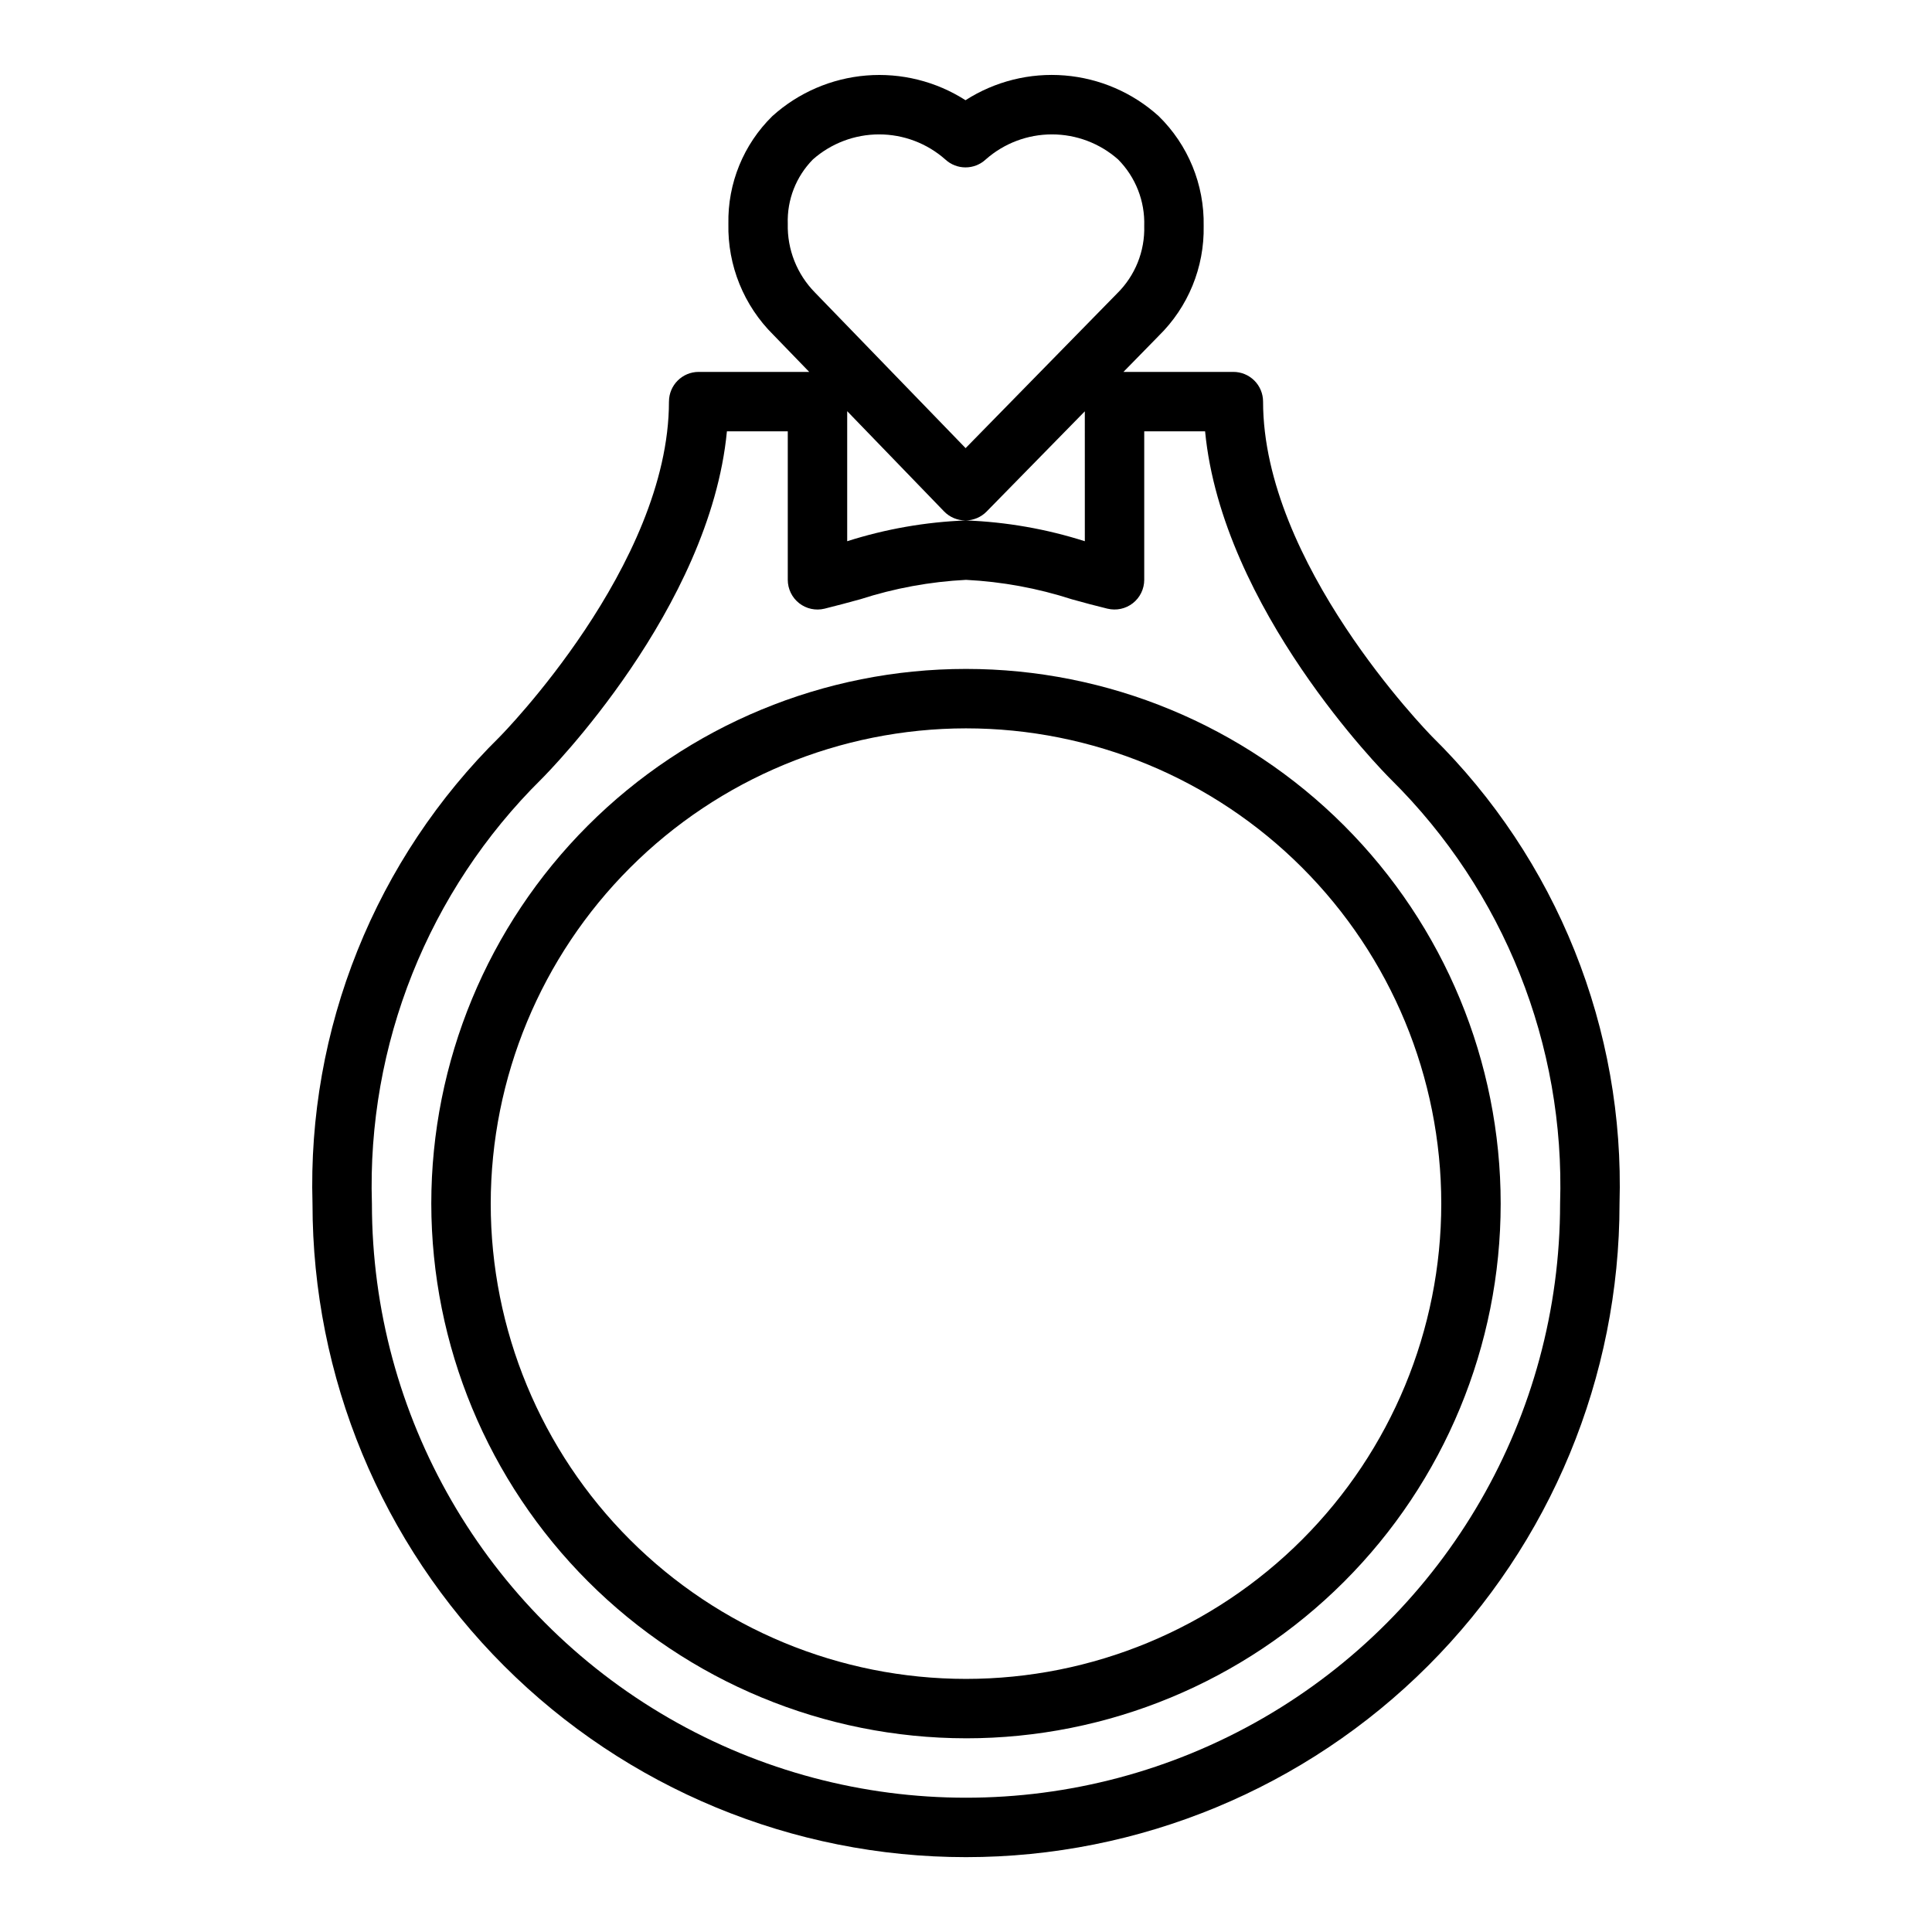
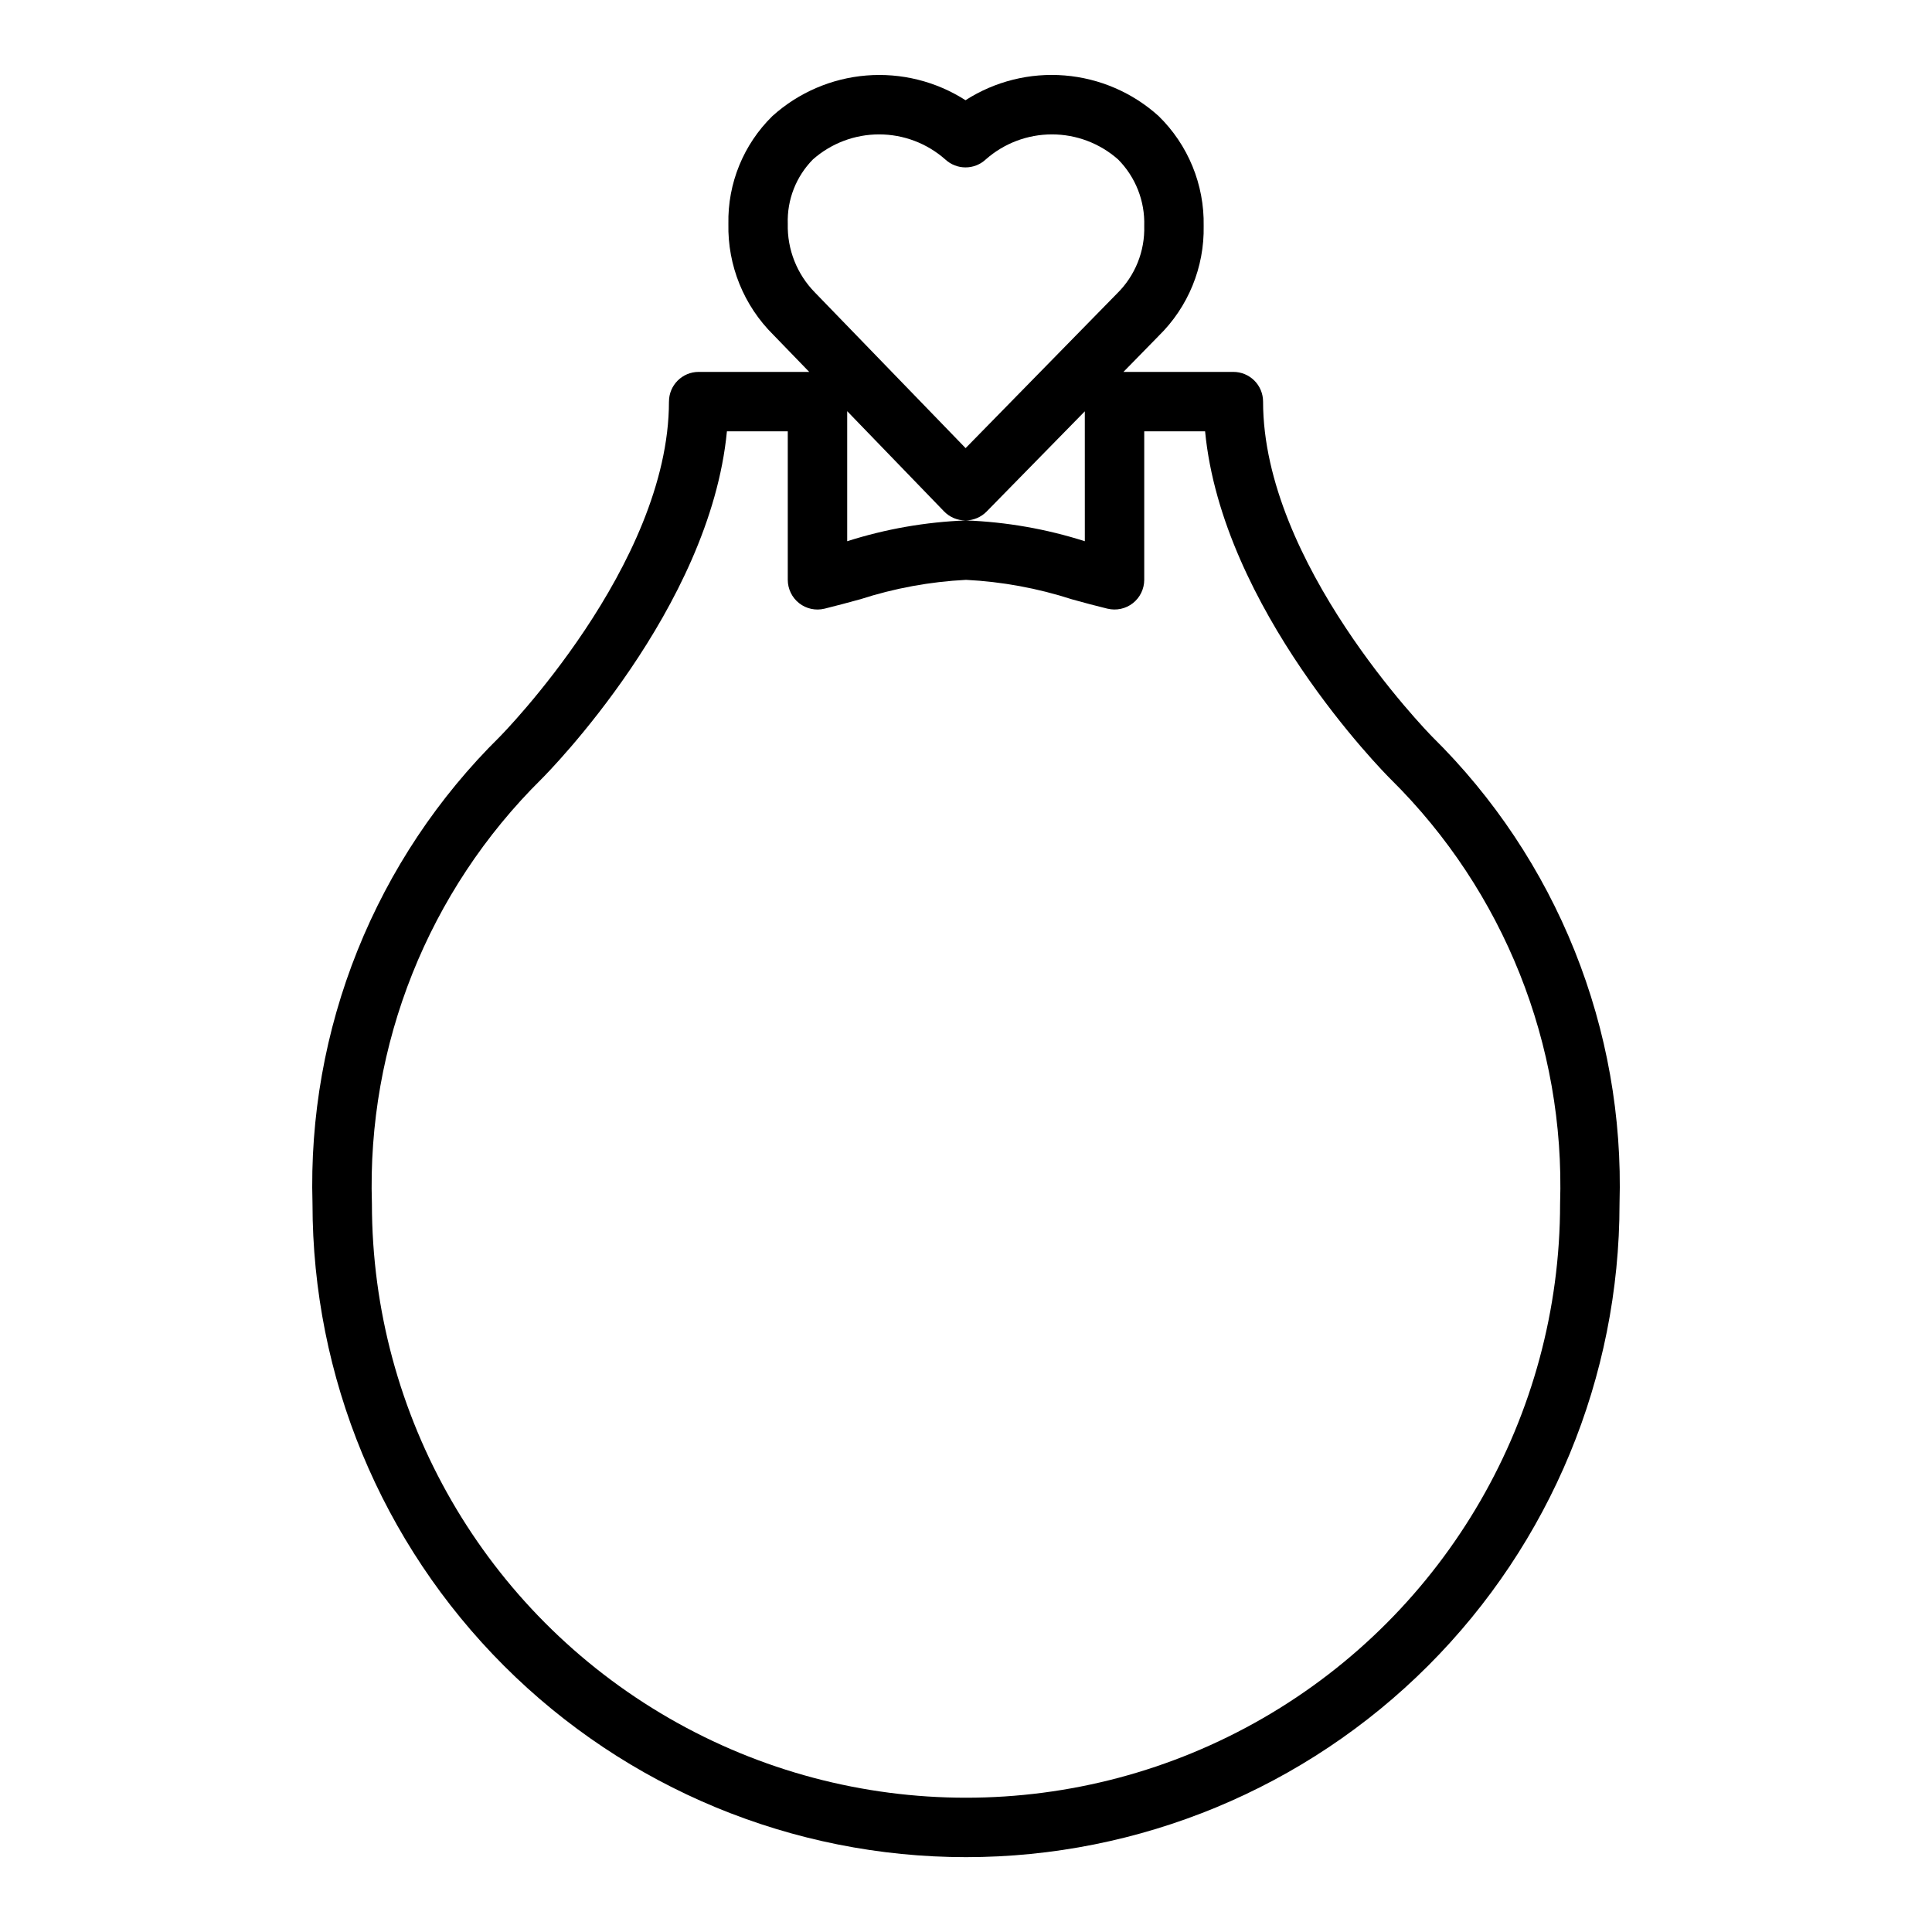
<svg xmlns="http://www.w3.org/2000/svg" fill="#000000" width="800px" height="800px" version="1.1" viewBox="144 144 512 512">
  <g>
-     <path d="m400 604.67c37.578 0 73.621-14.93 100.19-41.504 26.574-26.57 41.504-62.613 41.504-100.19 0-37.582-14.93-73.625-41.504-100.2-26.57-26.574-62.613-41.504-100.19-41.504-37.582 0-73.621 14.93-100.2 41.504-26.574 26.57-41.504 62.613-41.504 100.2 0.047 37.566 14.988 73.582 41.551 100.14 26.566 26.562 62.582 41.508 100.15 41.551zm0-267.65c33.402 0 65.441 13.27 89.059 36.891 23.621 23.621 36.891 55.656 36.891 89.062 0 33.402-13.27 65.438-36.891 89.059-23.617 23.621-55.656 36.891-89.059 36.891-33.406 0-65.441-13.27-89.062-36.891s-36.891-55.656-36.891-89.059c0.039-33.395 13.32-65.406 36.934-89.02s55.625-36.895 89.02-36.934z" />
    <path d="m321.28 250.43c0 43.359-44.477 88.449-44.809 88.781h0.004c-16.352 16.102-29.203 35.402-37.746 56.699-8.547 21.297-12.602 44.129-11.914 67.066 0 45.93 18.246 89.98 50.727 122.46 32.477 32.48 76.527 50.727 122.46 50.727 45.93 0 89.98-18.246 122.46-50.727 32.48-32.477 50.727-76.527 50.727-122.46 0.684-22.922-3.367-45.734-11.902-67.016-8.531-21.281-21.363-40.574-37.691-56.672-1.652-1.691-44.871-46.121-44.871-88.859 0-2.086-0.828-4.09-2.305-5.566-1.477-1.477-3.481-2.305-5.566-2.305h-29.129l9.32-9.523v-0.004c7.832-7.656 12.152-18.207 11.938-29.156 0.207-10.941-4.117-21.48-11.945-29.125-6.887-6.219-15.629-9.992-24.875-10.75s-18.484 1.547-26.293 6.559c-7.809-5.004-17.047-7.305-26.289-6.551-9.246 0.758-17.988 4.531-24.879 10.742-7.66 7.504-11.887 17.84-11.672 28.566-0.234 11.027 4.078 21.668 11.918 29.426l9.5 9.816h-29.293c-4.348 0-7.871 3.523-7.871 7.871zm31.488-47.113c-0.215-6.363 2.191-12.531 6.66-17.066 4.844-4.277 11.078-6.637 17.539-6.637 6.461 0 12.695 2.359 17.539 6.637 3.023 2.812 7.707 2.812 10.73 0 4.84-4.277 11.074-6.637 17.535-6.637 6.457 0 12.695 2.359 17.535 6.637 4.633 4.672 7.141 11.047 6.926 17.625 0.195 6.703-2.406 13.184-7.188 17.887l-40.148 40.996-39.934-41.25c-4.762-4.84-7.359-11.402-7.195-18.191zm78.719 49.688 0.004 34.426c-10.199-3.25-20.793-5.106-31.488-5.512-10.699 0.406-21.289 2.262-31.488 5.512v-34.465l25.699 26.59c1.484 1.516 3.512 2.367 5.629 2.363 2.117 0.004 4.148-0.848 5.629-2.363zm-78.719 5.297v39.363c0.004 2.414 1.113 4.695 3.012 6.188 1.902 1.492 4.379 2.027 6.727 1.453 3.148-0.789 6.297-1.613 9.445-2.488v0.004c9.086-2.941 18.516-4.672 28.051-5.156 9.539 0.48 18.973 2.215 28.062 5.156 3.148 0.875 6.297 1.73 9.445 2.488v-0.004c2.344 0.566 4.82 0.027 6.715-1.461 1.898-1.492 3.004-3.769 3.008-6.18v-39.363h16.129c4.496 46.988 47.23 90.246 49.152 92.156l0.121 0.121c29.914 29.605 46.152 70.328 44.805 112.4 0 56.246-30.008 108.22-78.719 136.34-48.711 28.125-108.73 28.125-157.44 0-48.711-28.121-78.719-80.098-78.719-136.34-1.336-42.125 14.945-82.898 44.926-112.52 1.914-1.914 44.656-45.168 49.152-92.156z" />
  </g>
</svg>